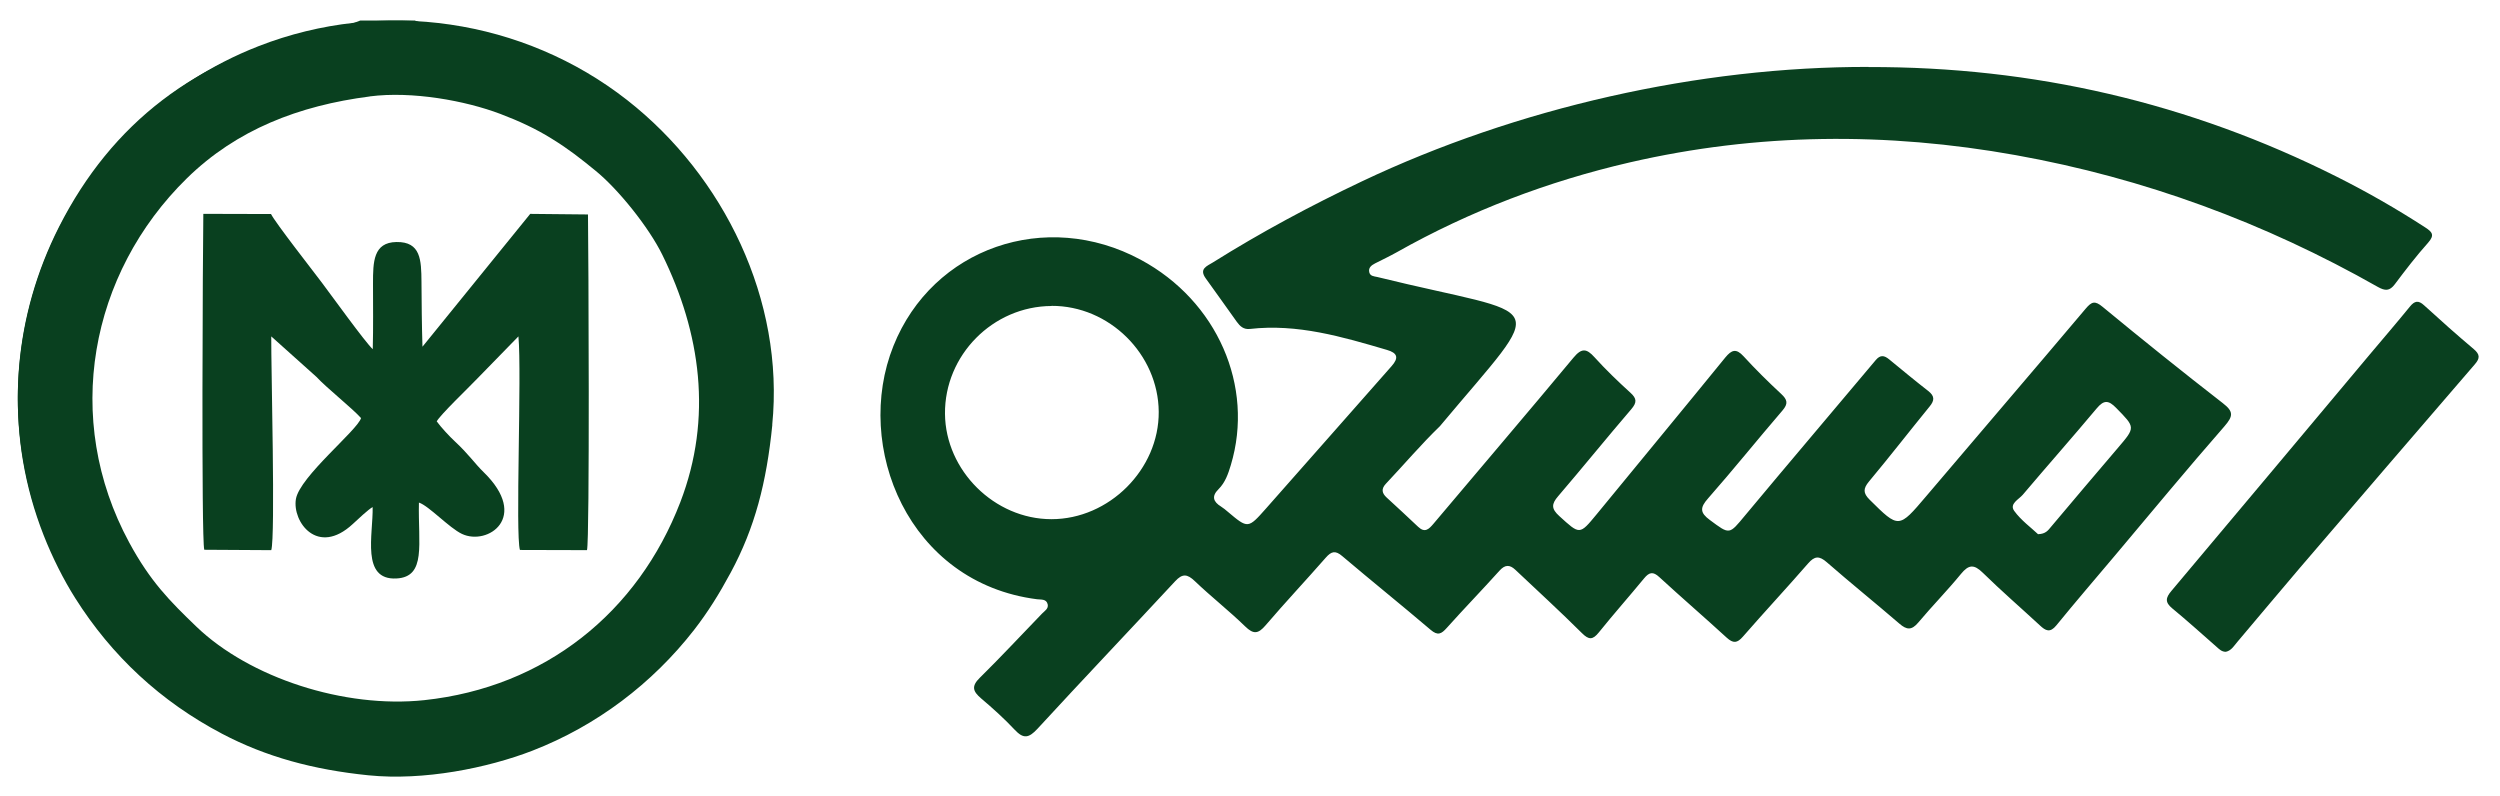
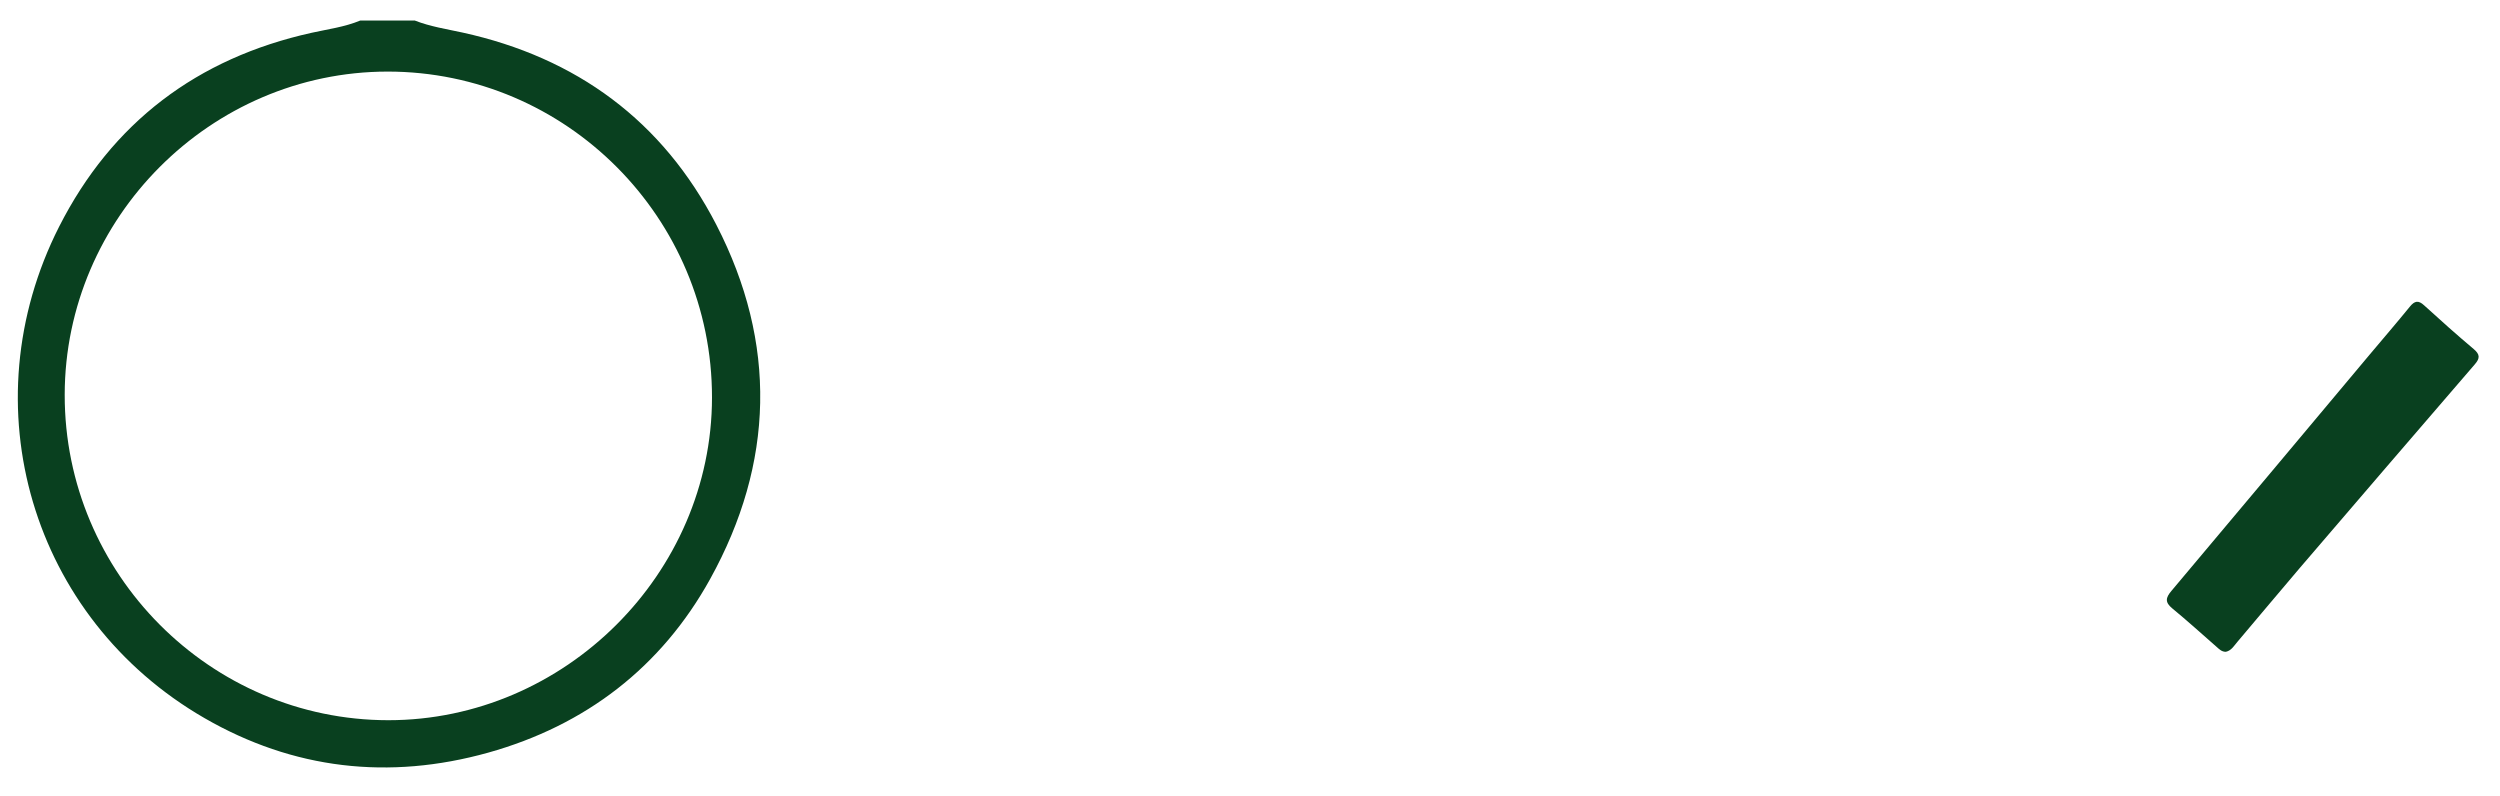
<svg xmlns="http://www.w3.org/2000/svg" id="Layer_1" version="1.1" viewBox="0 0 810.22 257.96">
  <defs>
    <style> .st0, .st1 { fill: #09401f; } .st1 { fill-rule: evenodd; } </style>
  </defs>
  <path class="st0" d="M134.52,6.69c4.95,1.93,10.18,2.73,15.33,3.85,36.99,8.11,64.95,28.65,82.3,62.3,19.79,38.4,18.78,77.26-2.01,114.83-15.82,28.56-40.3,47.4-71.94,56.26-32.13,8.97-63.14,5.44-91.96-11.22C10.17,200.34-10.19,131.36,19.15,73.48,36.29,39.71,63.91,18.86,100.98,10.63c5.29-1.18,10.7-1.87,15.76-3.97h17.75l.03.03ZM125.84,233.41c57.18,0,104.85-47.49,104.91-104.56.06-58.22-47.2-105.68-105.16-105.65-57.33.06-104.56,47.38-104.62,104.76-.06,57.99,47.15,105.42,104.88,105.45h0Z" />
-   <path class="st0" d="M605.56,21.73c53.39-.14,103.99,11.56,151.71,35.52,9.87,4.95,19.45,10.44,28.71,16.45,2.27,1.47,3.14,2.47.95,4.95-3.83,4.29-7.34,8.86-10.79,13.46-1.7,2.27-3.16,2.19-5.49.89-36.7-20.83-75.82-35.27-117.36-42.72-41.82-7.51-83.62-7.22-125.13,2.36-26.49,6.13-51.75,15.73-75.48,29.11-2.3,1.29-4.69,2.42-7.05,3.62-1.15.6-2.21,1.38-1.87,2.85.29,1.29,1.52,1.32,2.59,1.55,55.85,13.77,56.05,5.65,20.31,48.35-6.13,5.93-11.68,12.48-17.55,18.7-1.52,1.64-1.24,3.02.26,4.4,3.42,3.16,6.87,6.3,10.24,9.52,2.19,2.07,3.48.75,4.95-.98,15.13-17.95,30.38-35.81,45.39-53.85,2.68-3.22,4.26-2.96,6.82-.12,3.65,4.03,7.59,7.82,11.62,11.48,2.1,1.9,2.16,3.16.29,5.35-8,9.32-15.71,18.87-23.7,28.19-2.21,2.56-2.24,4.08.37,6.44,6.67,6.07,6.53,6.18,12.11-.58,13.89-16.94,27.87-33.83,41.71-50.83,2.04-2.47,3.51-2.99,5.9-.37,3.88,4.23,7.97,8.28,12.2,12.2,2.01,1.87,2.33,3.14.4,5.38-8.11,9.43-15.91,19.16-24.11,28.48-2.65,2.99-2.65,4.63.58,6.99,6.5,4.83,6.21,4.8,11.42-1.47,14.04-16.86,28.25-33.54,42.34-50.34,1.47-1.75,2.73-1.58,4.34-.26,4.2,3.45,8.4,6.93,12.69,10.27,2.1,1.64,2.07,3.05.43,5.03-6.59,8.08-12.97,16.31-19.65,24.31-1.93,2.33-1.9,3.77.2,5.87,9.52,9.43,9.41,9.41,18.38-1.15,17.2-20.28,34.52-40.44,51.66-60.75,1.93-2.27,2.96-2.68,5.49-.58,12.83,10.59,25.8,21,38.95,31.21,3.54,2.73,3.39,4.2.49,7.54-12.08,13.81-23.76,27.96-35.58,42-6.3,7.48-12.69,14.9-18.87,22.49-2.04,2.5-3.48,1.73-5.32,0-6.16-5.7-12.51-11.19-18.5-17.06-2.88-2.82-4.57-2.68-7.08.37-4.43,5.41-9.35,10.41-13.84,15.76-2.16,2.56-3.74,2.42-6.13.35-7.77-6.7-15.76-13.12-23.5-19.88-2.47-2.16-3.97-2.07-6.1.4-6.93,7.97-14.15,15.71-21.08,23.67-1.9,2.19-3.16,2.27-5.29.35-7.22-6.62-14.64-13-21.83-19.62-2.04-1.9-3.28-1.58-4.92.4-4.83,5.87-9.9,11.59-14.67,17.52-1.96,2.42-3.19,2.53-5.49.23-7.05-7.02-14.38-13.72-21.6-20.54-1.81-1.7-3.34-1.67-5.12.32-5.61,6.24-11.45,12.25-17.06,18.52-1.75,1.96-2.91,2.65-5.26.63-9.46-8.05-19.16-15.85-28.62-23.87-2.21-1.9-3.51-1.61-5.35.49-6.44,7.36-13.15,14.5-19.5,21.92-2.39,2.79-3.91,3.02-6.64.35-5.24-5.09-11.02-9.61-16.31-14.67-2.47-2.36-4.03-2.5-6.41.09-14.81,15.96-29.83,31.73-44.56,47.75-2.82,3.05-4.54,3.39-7.39.35-3.39-3.62-7.1-6.96-10.9-10.18-2.65-2.27-3.25-3.91-.4-6.7,6.87-6.76,13.43-13.84,20.14-20.77.86-.89,2.16-1.58,1.84-3.02-.43-1.81-2.13-1.47-3.45-1.64-41.74-5.32-59.6-49.48-46.54-82.1,12.69-31.76,49.39-44.5,80.14-27.93,24.77,13.32,36.91,40.99,29.2,66.56-.86,2.85-1.81,5.64-4,7.82-2.3,2.27-1.7,4.06.83,5.61.78.49,1.5,1.09,2.21,1.7,6.5,5.47,6.53,5.52,12.34-1.04,13.61-15.36,27.13-30.78,40.73-46.17,2.39-2.7,1.93-4.26-1.52-5.26-14.5-4.26-29-8.54-44.41-6.79-2.07.23-3.22-.92-4.23-2.3-3.37-4.66-6.64-9.38-10.04-14.04-2.33-3.16.37-4.03,2.27-5.21,15.56-9.75,31.7-18.41,48.33-26.29,50.11-23.76,109.19-37.22,164.36-37.08h-.17ZM340.78,99.17c-19.01.09-34.69,15.94-34.52,34.95.17,18.38,16.05,34.12,34.46,34.14,18.73.03,34.95-16.17,34.81-34.81-.14-18.67-16.05-34.4-34.75-34.32v.03ZM660.53,173.12c2.45-.06,3.25-1.27,4.14-2.33,7.22-8.54,14.41-17.12,21.69-25.6,5.78-6.76,5.7-6.62-.55-13-2.47-2.53-3.97-2.62-6.3.17-7.88,9.41-16.02,18.61-23.96,27.99-1.29,1.52-4.43,2.93-2.76,5.24,2.21,3.05,5.44,5.38,7.77,7.59l-.03-.06Z" />
  <path class="st0" d="M721.36,211.24c-1.29,0-2.07-.78-2.88-1.5-4.8-4.2-9.52-8.49-14.44-12.54-2.45-2.01-2.21-3.45-.29-5.72,21.43-25.43,42.74-50.94,64.12-76.43,4.4-5.24,8.86-10.41,13.17-15.71,1.52-1.84,2.73-2.1,4.57-.4,5.26,4.8,10.61,9.58,16.08,14.18,2.04,1.73,2.1,2.96.37,4.95-18.98,22.01-37.91,44.04-56.81,66.1-6.76,7.91-13.4,15.91-20.14,23.85-1.09,1.29-1.98,2.85-3.74,3.22h-.03Z" />
-   <path class="st1" d="M250.27,137.66c4.01-40.27-15.58-80.63-47.06-105.26C169.66,6.17,123.93-.71,83.75,14.98,21.73,39.2-10.65,110.35,14.15,173.48c2.82,7.18,6.45,14.38,10.22,20.35,11.84,18.75,27.72,33.52,47.6,43.97,14.23,7.48,29.53,11.65,47.47,13.47,17.88,1.81,38.55-2.36,53.08-7.97,20.89-8.1,38.91-21.81,52.42-39.15,4.44-5.72,8.1-11.57,11.89-18.61,7.8-14.47,11.6-29.12,13.47-47.85M119.84,31.24c13.71-1.76,30.94,1.36,42.35,5.69,5.99,2.27,11.49,4.82,16.55,7.97,5.88,3.63,9.32,6.42,14.17,10.35,7.43,6.01,17.37,18.42,21.73,27.31,12.46,25.34,16.34,52.84,5.86,80.14-13.74,35.77-43.84,60.02-82.99,64.21-25.91,2.76-56.65-7.26-73.89-23.85-8.59-8.26-14.93-14.63-21.75-27.25-21.68-40.04-12.79-87.16,18.69-118.02,16.1-15.77,36.3-23.57,59.28-26.53v-.02h0Z" />
-   <path class="st1" d="M66.16,178.17l21.75.13c1.38-4.23-.08-59.69,0-69.28l14.66,13.14c3.28,3.55,11.51,10.08,14.44,13.33-1.08,3.87-19.88,18.99-21.11,26.25-1.22,7.34,6.99,18.69,18.42,8.1,1.46-1.36,5.2-4.88,6.45-5.5.19,8.88-3.82,23.71,7.69,23.14,9.81-.49,6.99-11.22,7.31-24.6,3.23,1.06,9.81,8.21,13.95,10.16,8.32,3.93,22.08-5.37,6.99-20.05-2.89-2.82-4.77-5.72-9.21-9.86-1.84-1.7-4.55-4.63-5.96-6.56,1.14-2.14,10.26-10.84,13.25-13.98l13.23-13.57c1.11,12.03-1.03,64.27.49,69.22l21.73.06c.92-3.17.49-97.59.32-108.79l-18.72-.19-34.92,43.05c-.22-7.01-.27-13.98-.32-21.03-.06-7.01-.19-13.04-8.13-12.9-7.48.13-7.58,6.42-7.58,13.44s.11,14.25-.08,21.3c-2.46-2.27-13.44-17.53-16.53-21.62-2.76-3.66-15.2-19.59-16.44-22.19l-21.94-.06c-.17,11.54-.68,105.39.3,108.83" />
</svg>